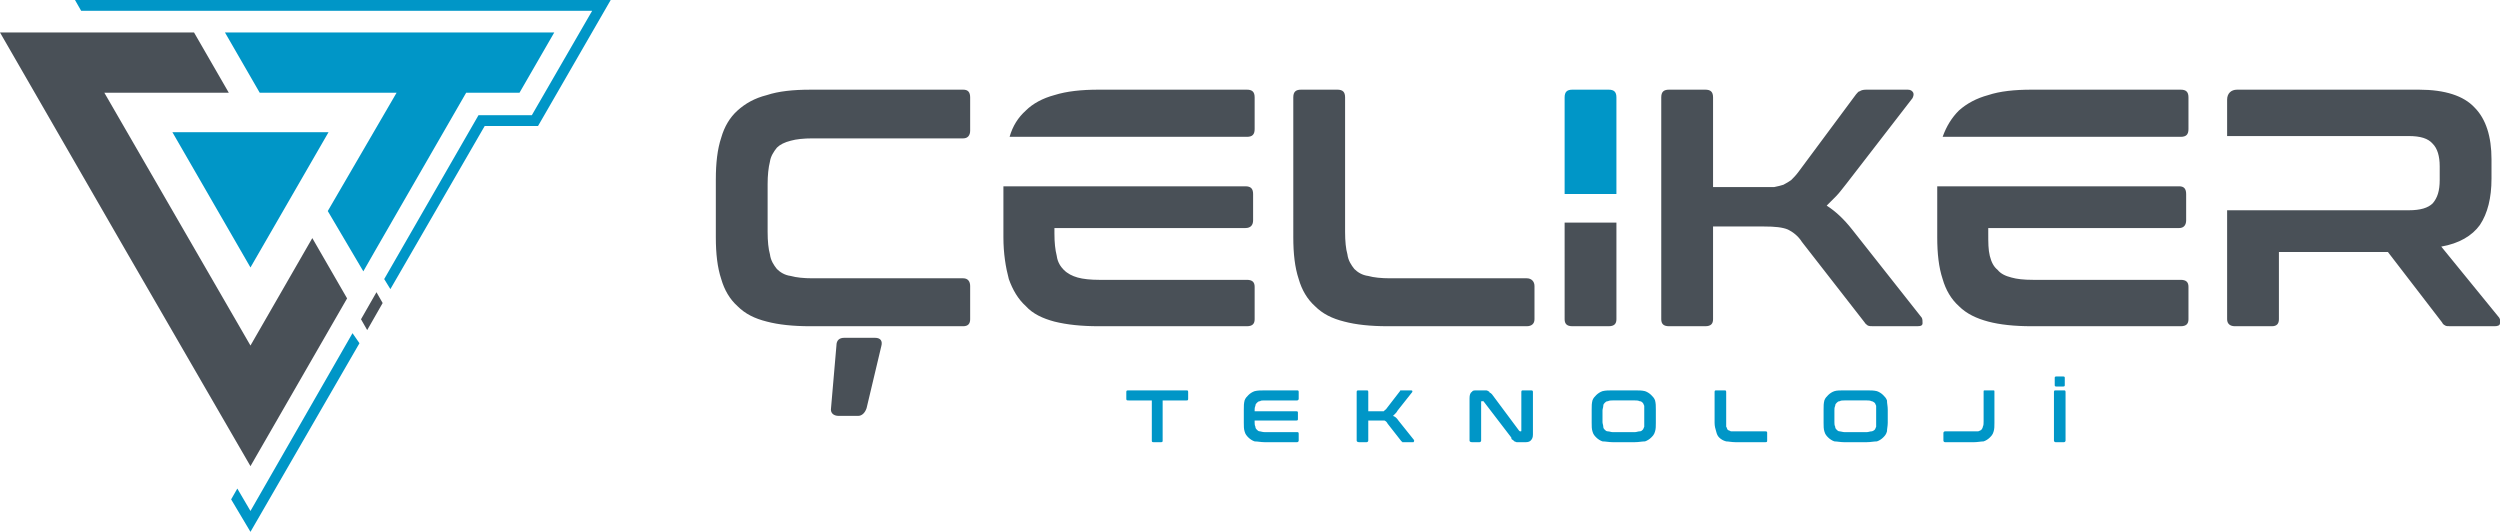
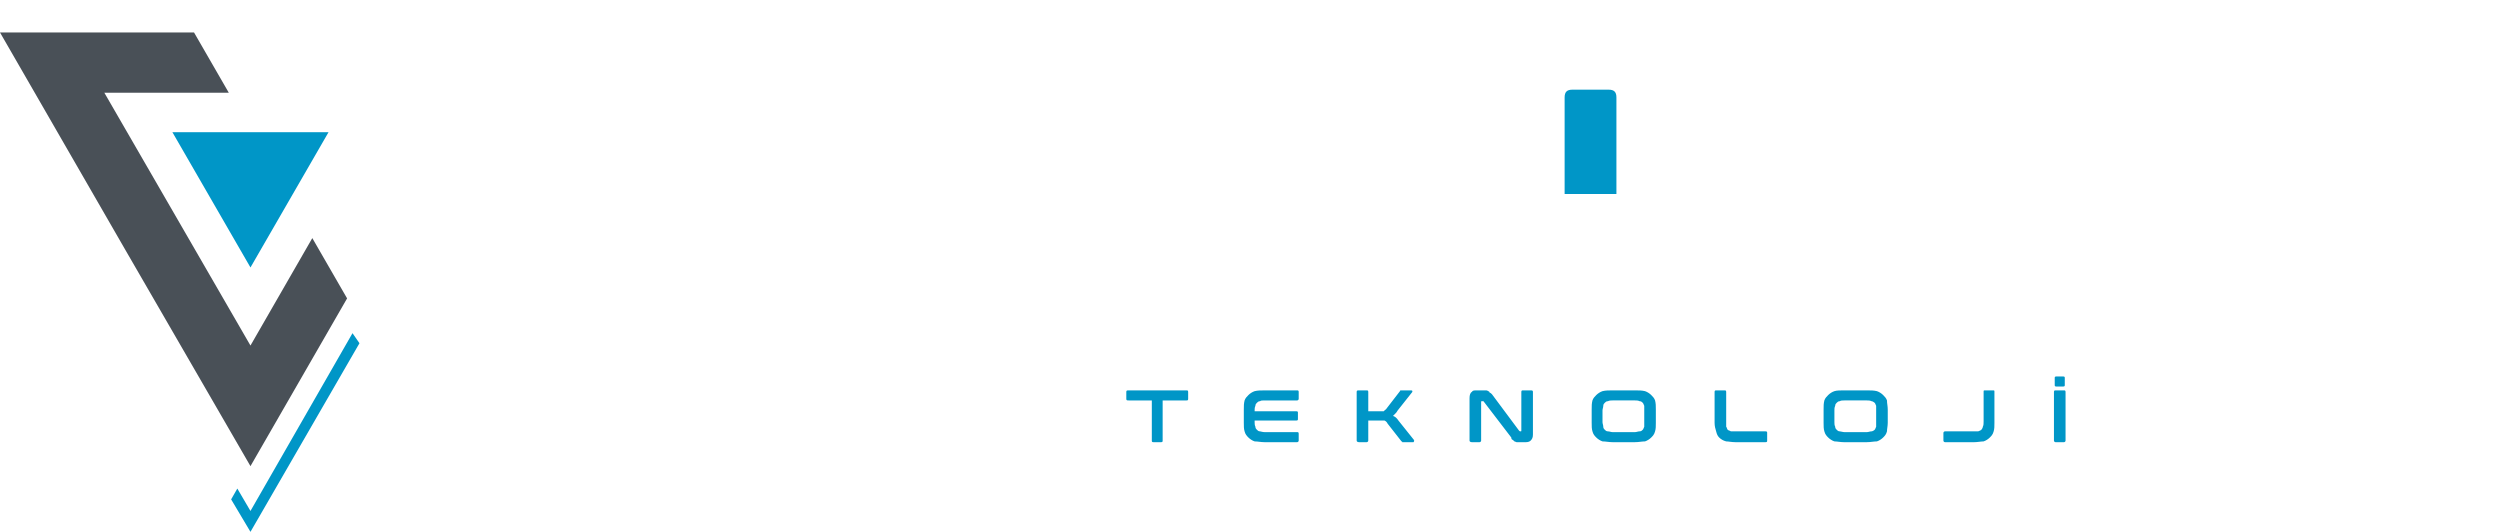
<svg xmlns="http://www.w3.org/2000/svg" xml:space="preserve" fill-rule="evenodd" clip-rule="evenodd" image-rendering="optimizeQuality" shape-rendering="geometricPrecision" text-rendering="geometricPrecision" viewBox="0 0 3234 688">
-   <path fill="#495057" fill-rule="nonzero" d="M1246 116c6 0 9 3 9 10v43c0 6-3 10-9 10h-195c-11 0-21 1-28 3-8 2-14 5-18 9-4 5-8 11-9 18-2 8-3 18-3 29v62c0 12 1 22 3 29 1 8 5 14 9 19 4 4 10 8 18 9 7 2 17 3 28 3h195c6 0 9 4 9 10v43c0 6-3 9-9 9h-198c-22 0-41-2-56-6-16-4-28-10-38-20-10-9-17-21-21-35-5-15-7-33-7-54v-75c0-21 2-39 7-54 4-14 11-26 21-35s22-16 38-20c15-5 34-7 56-7h198zm1883 0c34 0 58 8 72 23 15 15 22 38 22 67v25c0 25-5 45-15 60-10 14-27 24-50 28l75 92c1 2 2 4 1 7 0 3-3 4-7 4h-56c-4 0-7 0-8-1-2-1-3-2-4-4l-70-91h-141v87c0 6-3 9-9 9h-48c-6 0-10-3-10-9V272h235c15 0 25-3 31-9 6-7 9-16 9-30v-18c0-13-3-23-9-29-6-7-16-10-31-10h-235v-47c0-8 5-13 13-13h235zm-308 0c7 0 10 3 10 10v41c0 7-3 10-10 10h-308c5-14 12-25 21-34 10-9 23-16 38-20 15-5 34-7 56-7h193zm-249 125h247c6 0 9 3 9 10v34c0 6-3 10-9 10h-247v7c0 12 0 21 2 29s5 14 10 18c4 5 10 8 18 10 7 2 16 3 28 3h191c7 0 10 3 10 9v42c0 6-3 9-10 9h-193c-22 0-41-2-56-6s-28-10-38-20c-10-9-17-21-21-35-5-15-7-33-7-54v-66h66zm-366-125c7 0 10 3 10 10v116h79c5-1 9-2 12-3 4-2 7-4 10-6 3-3 6-6 9-10l75-101c2-2 3-4 5-4 1-1 4-2 8-2h54c4 0 6 2 7 4s0 5-1 7l-85 110c-5 6-9 12-14 17l-12 12c11 7 22 17 33 31l90 114c1 2 1 4 1 7s-2 4-7 4h-56c-4 0-6 0-8-1-1-1-3-2-4-4l-81-104c-5-8-12-13-18-16-7-3-17-4-31-4h-66v120c0 6-3 9-10 9h-47c-7 0-10-3-10-9V126c0-7 3-10 10-10h47zm-115 172v125c0 6-3 9-10 9h-47c-7 0-10-3-10-9V288h67zm-361-172c7 0 10 3 10 10v174c0 12 1 22 3 29 1 8 5 14 9 19 4 4 10 8 18 9 7 2 17 3 28 3h177c6 0 10 4 10 10v43c0 6-4 9-10 9h-180c-22 0-41-2-56-6-16-4-28-10-38-20-10-9-17-21-21-35-5-15-7-33-7-54V126c0-7 3-10 10-10h47zm-117 0c7 0 10 3 10 10v41c0 7-3 10-10 10h-307c4-14 11-25 21-34 9-9 22-16 37-20 16-5 35-7 57-7h192zm-249 125h247c7 0 10 3 10 10v34c0 6-3 10-10 10h-247v7c0 12 1 21 3 29 1 8 5 14 9 18 5 5 11 8 18 10s17 3 28 3h191c7 0 10 3 10 9v42c0 6-3 9-10 9h-192c-22 0-41-2-57-6-15-4-28-10-37-20-10-9-17-21-22-35-4-15-7-33-7-54v-66h66zm-232 196c7 0 10 4 8 11l-19 80c-2 6-6 10-11 10h-25c-7 0-11-4-10-10l7-81c0-7 4-10 10-10h40z" />
  <path d="M2081 116c7 0 10 3 10 10v125h-67V126c0-7 3-10 10-10h47zM1535 505c1 0 2 0 2 2v9c0 2-1 2-2 2h-31v52c0 1 0 2-2 2h-10c-2 0-2-1-2-2v-52h-30c-2 0-3 0-3-2v-9c0-2 1-2 3-2h75zm143 0c1 0 2 0 2 2v9c0 1-1 2-2 2h-42c-3 0-5 0-6 1-2 0-3 1-4 2s-2 2-2 4c-1 2-1 4-1 6v1h54c2 0 2 1 2 2v8c0 1 0 2-2 2h-54v2c0 2 0 4 1 6 0 2 1 3 2 4s2 2 4 2c1 0 3 1 6 1h42c1 0 2 0 2 2v9c0 1-1 2-2 2h-42c-5 0-9-1-13-1-3-1-6-3-8-5s-4-4-5-8c-1-3-1-7-1-11v-17c0-5 0-8 1-12 1-3 3-5 5-7s5-4 8-5c4-1 8-1 13-1h42zm90 0c1 0 2 0 2 2v25h20l2-2c1 0 1-1 2-2l17-22s0-1 1-1h13c1 0 2 0 2 1v1l-19 24c-1 2-2 3-3 4l-3 3c3 1 5 3 7 6l20 25c0 1 1 1 0 2 0 1 0 1-1 1h-14c0-1-1-1-1-1l-18-23c-1-2-2-3-4-4h-21v26c0 1-1 2-2 2h-10c-2 0-3-1-3-2v-63c0-2 1-2 3-2h10zm151 0h3c1 0 2 0 3 1 1 0 2 1 2 2 1 0 2 1 3 2l35 47c1 1 1 1 2 1s1 0 1-1v-50c0-2 1-2 2-2h10c2 0 3 0 3 2v55c0 4-1 6-3 8-1 1-3 2-6 2h-12c-1 0-2-1-3-1l-2-2c-1 0-2-1-2-3l-36-47h-2c-1 0-1 0-1 1v50c0 1-1 2-2 2h-10c-2 0-3-1-3-2v-55c0-4 1-7 3-8 1-2 3-2 6-2h9zm196 0c5 0 9 0 13 1 3 1 6 3 8 5s4 4 5 7c1 4 1 7 1 12v17c0 4 0 8-1 11-1 4-3 6-5 8s-5 4-8 5c-4 0-8 1-13 1h-29c-5 0-9-1-13-1-3-1-6-3-8-5s-4-4-5-8c-1-3-1-7-1-11v-17c0-5 0-8 1-12 1-3 3-5 5-7s5-4 8-5c4-1 8-1 13-1h29zm-42 41c0 2 1 4 1 6s1 3 2 4 2 2 4 2 4 1 6 1h29c2 0 4-1 6-1s3-1 4-2 1-2 2-4v-27c-1-2-1-3-2-4s-2-2-4-2c-2-1-4-1-6-1h-29c-2 0-4 0-6 1-2 0-3 1-4 2s-2 2-2 4-1 4-1 6v15zm158-41c1 0 2 0 2 2v45c1 1 1 3 2 4s3 1 4 2h45c2 0 2 1 2 2v10c0 1 0 2-2 2h-39c-5 0-9-1-12-1-4-1-7-3-9-5s-3-4-4-8c-1-3-2-7-2-11v-40c0-2 1-2 2-2h11zm184 0c5 0 9 0 13 1 3 1 6 3 8 5s4 4 5 7c0 4 1 7 1 12v17c0 4-1 8-1 11-1 4-3 6-5 8s-5 4-8 5c-4 0-8 1-13 1h-30c-4 0-9-1-12-1-3-1-6-3-8-5s-4-4-5-8c-1-3-1-7-1-11v-17c0-5 0-8 1-12 1-3 3-5 5-7s5-4 8-5 8-1 12-1h30zm-42 41c0 2 0 4 1 6 0 2 1 3 2 4s2 2 4 2c1 0 4 1 6 1h29c2 0 4-1 6-1 1 0 3-1 4-2s1-2 2-4v-27c-1-2-1-3-2-4s-3-2-4-2c-2-1-4-1-6-1h-29c-2 0-5 0-6 1-2 0-3 1-4 2s-2 2-2 4c-1 2-1 4-1 6v15zm205-41c2 0 2 0 2 2v40c0 4 0 8-1 11-1 4-3 6-5 8s-5 4-8 5c-3 0-8 1-12 1h-38c-1 0-2-1-2-2v-10c0-1 1-2 2-2h43c2-1 3-1 4-2s2-3 2-4c1-2 1-4 1-7v-38c0-2 0-2 2-2h10zm92 0c1 0 2 0 2 2v63c0 1-1 2-2 2h-11c-1 0-2-1-2-2v-63c0-2 1-2 2-2h11zm-1-18c2 0 2 1 2 2v9c0 1 0 2-2 2h-9c-2 0-2-1-2-2v-9c0-1 0-2 2-2h9z" fill="#0096c7" />
-   <path d="M648 42h69l-45 78h-69L486 323l-16 28-46-78 89-153H336l-45-78h232z" fill="#0096c7" />
  <path d="m324 603 125-217-45-78-80 139-189-327h161l-45-78H0l162 281z" fill="#495057" />
  <path d="m324 346 101-175H223zM465 444 324 688l-25-42 8-14 17 29 132-230z" fill="#0096c7" />
-   <path d="m495 392-20 35-8-14 20-35z" fill="#495057" />
-   <path d="M627 163 505 374l-8-13 122-212h69l78-135H105L97 0h693l-94 163z" fill="#0096c7" />
</svg>